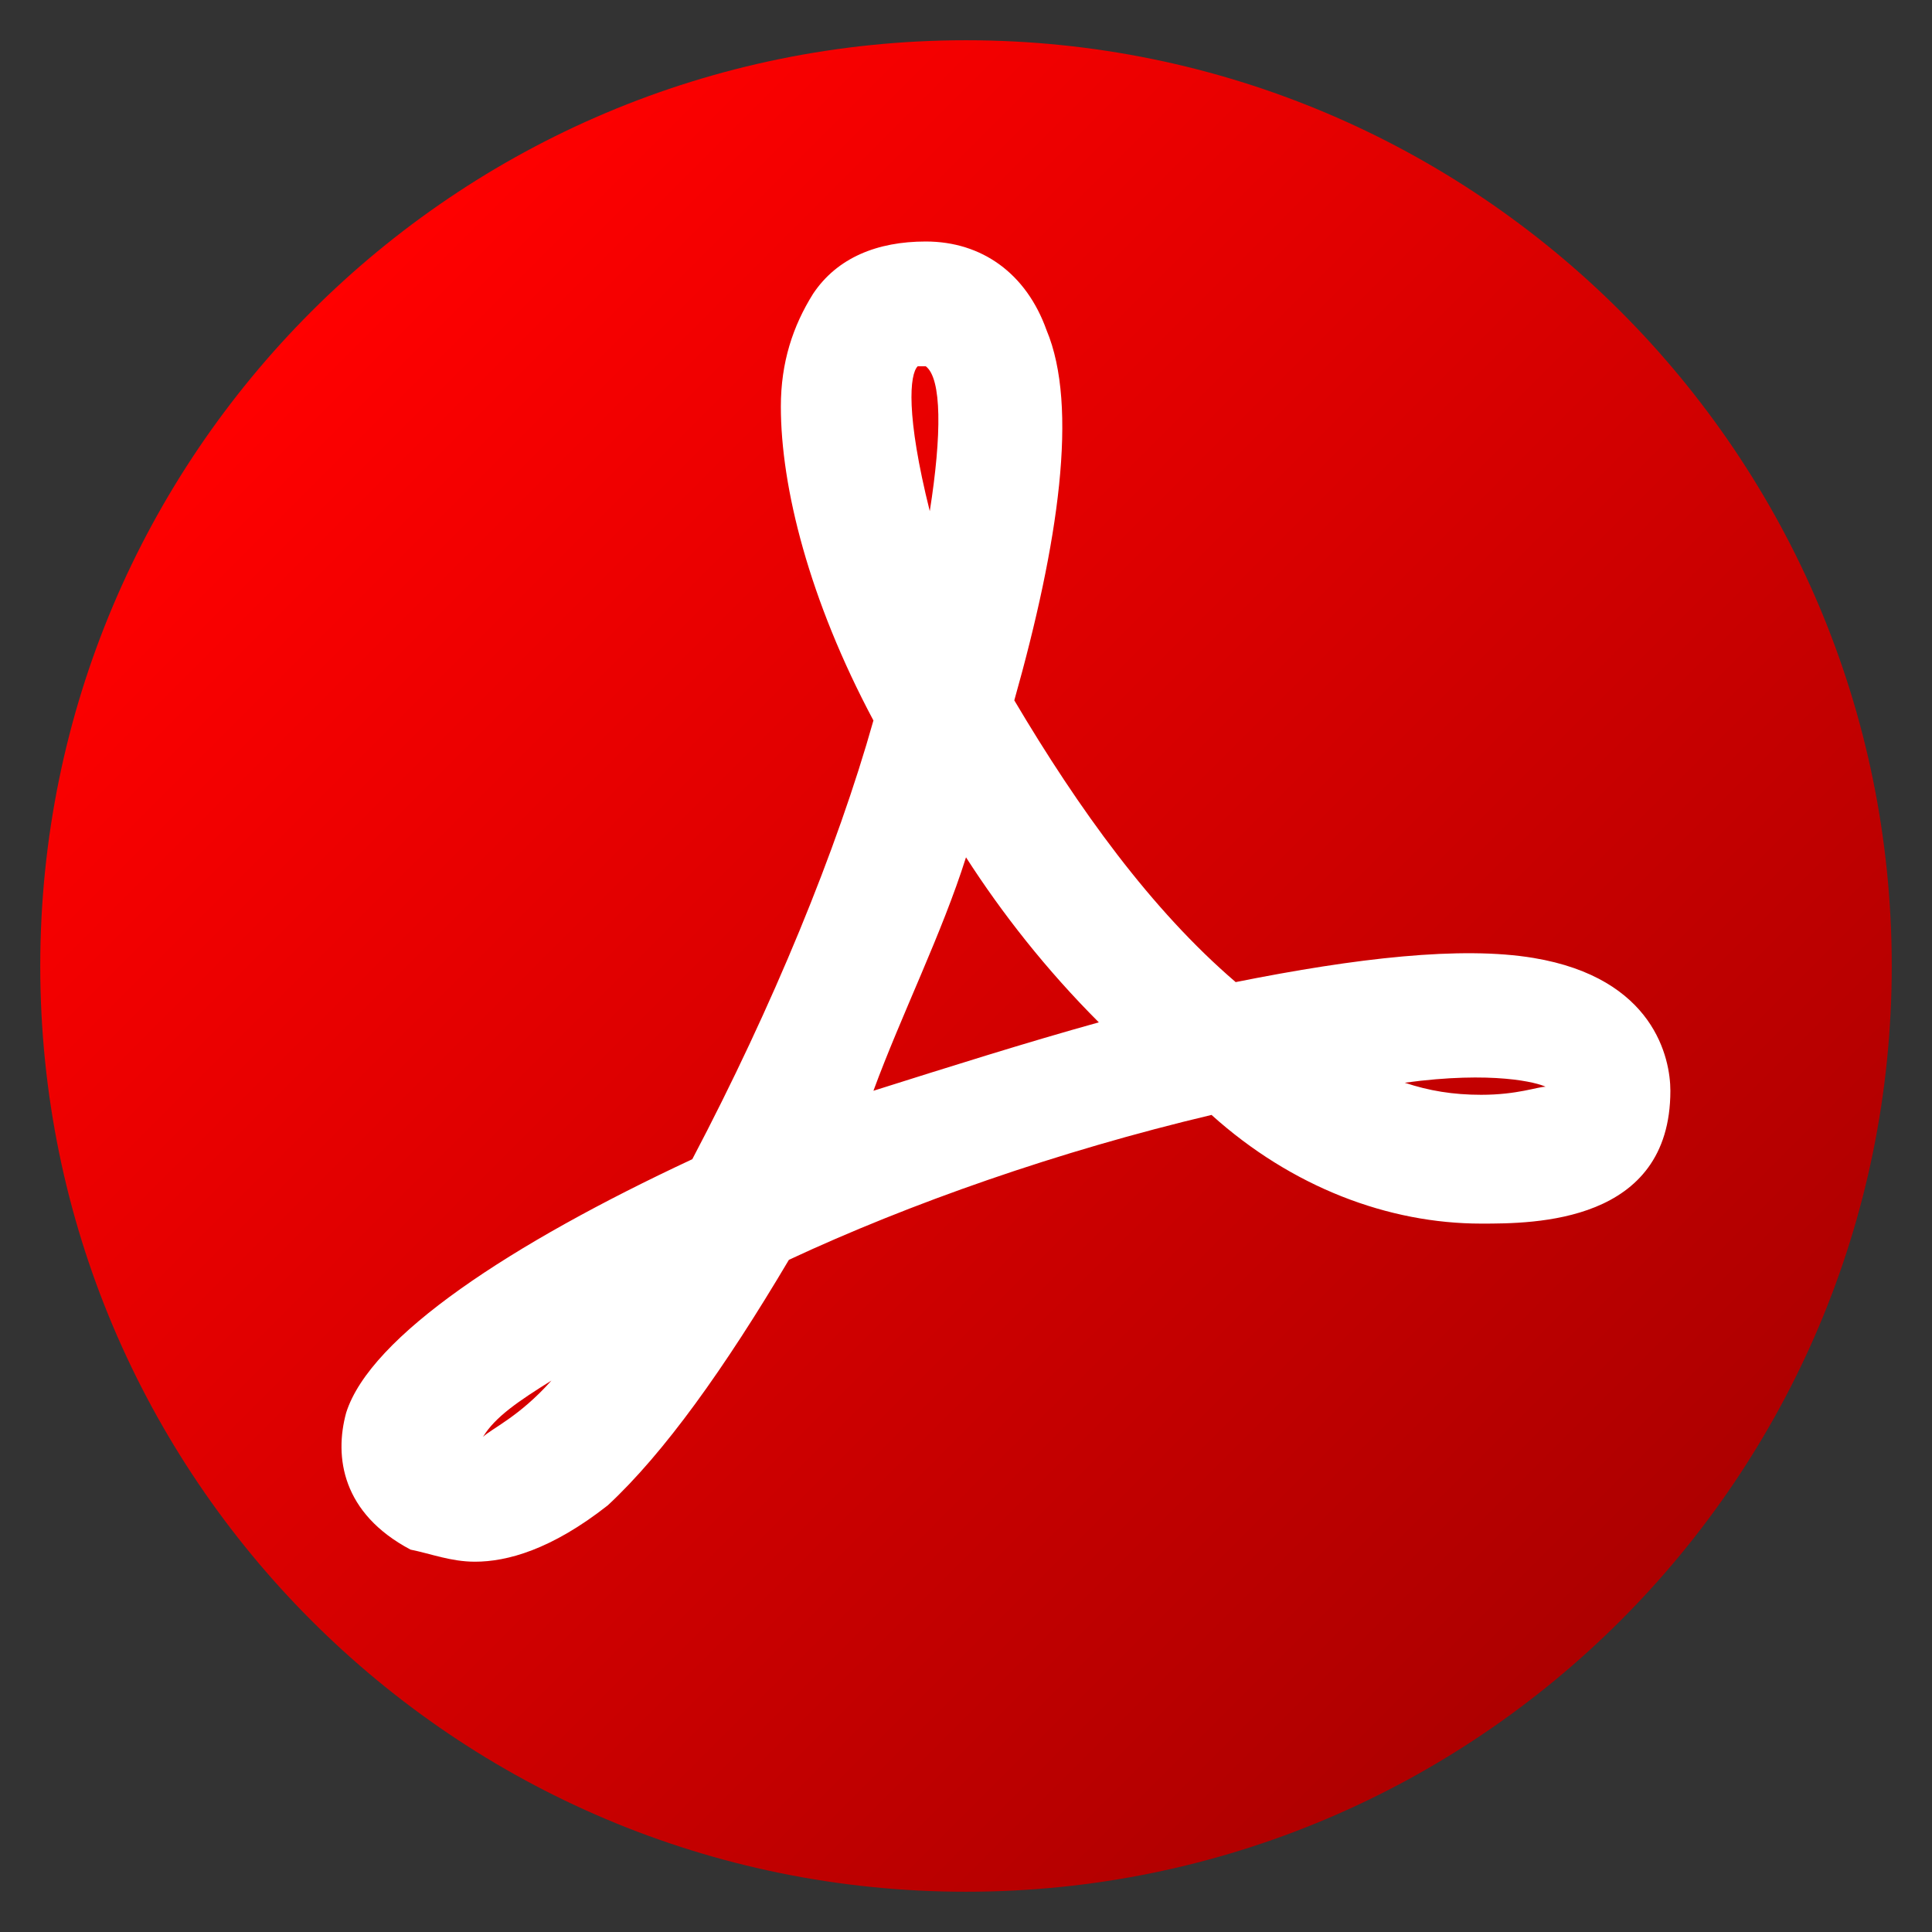
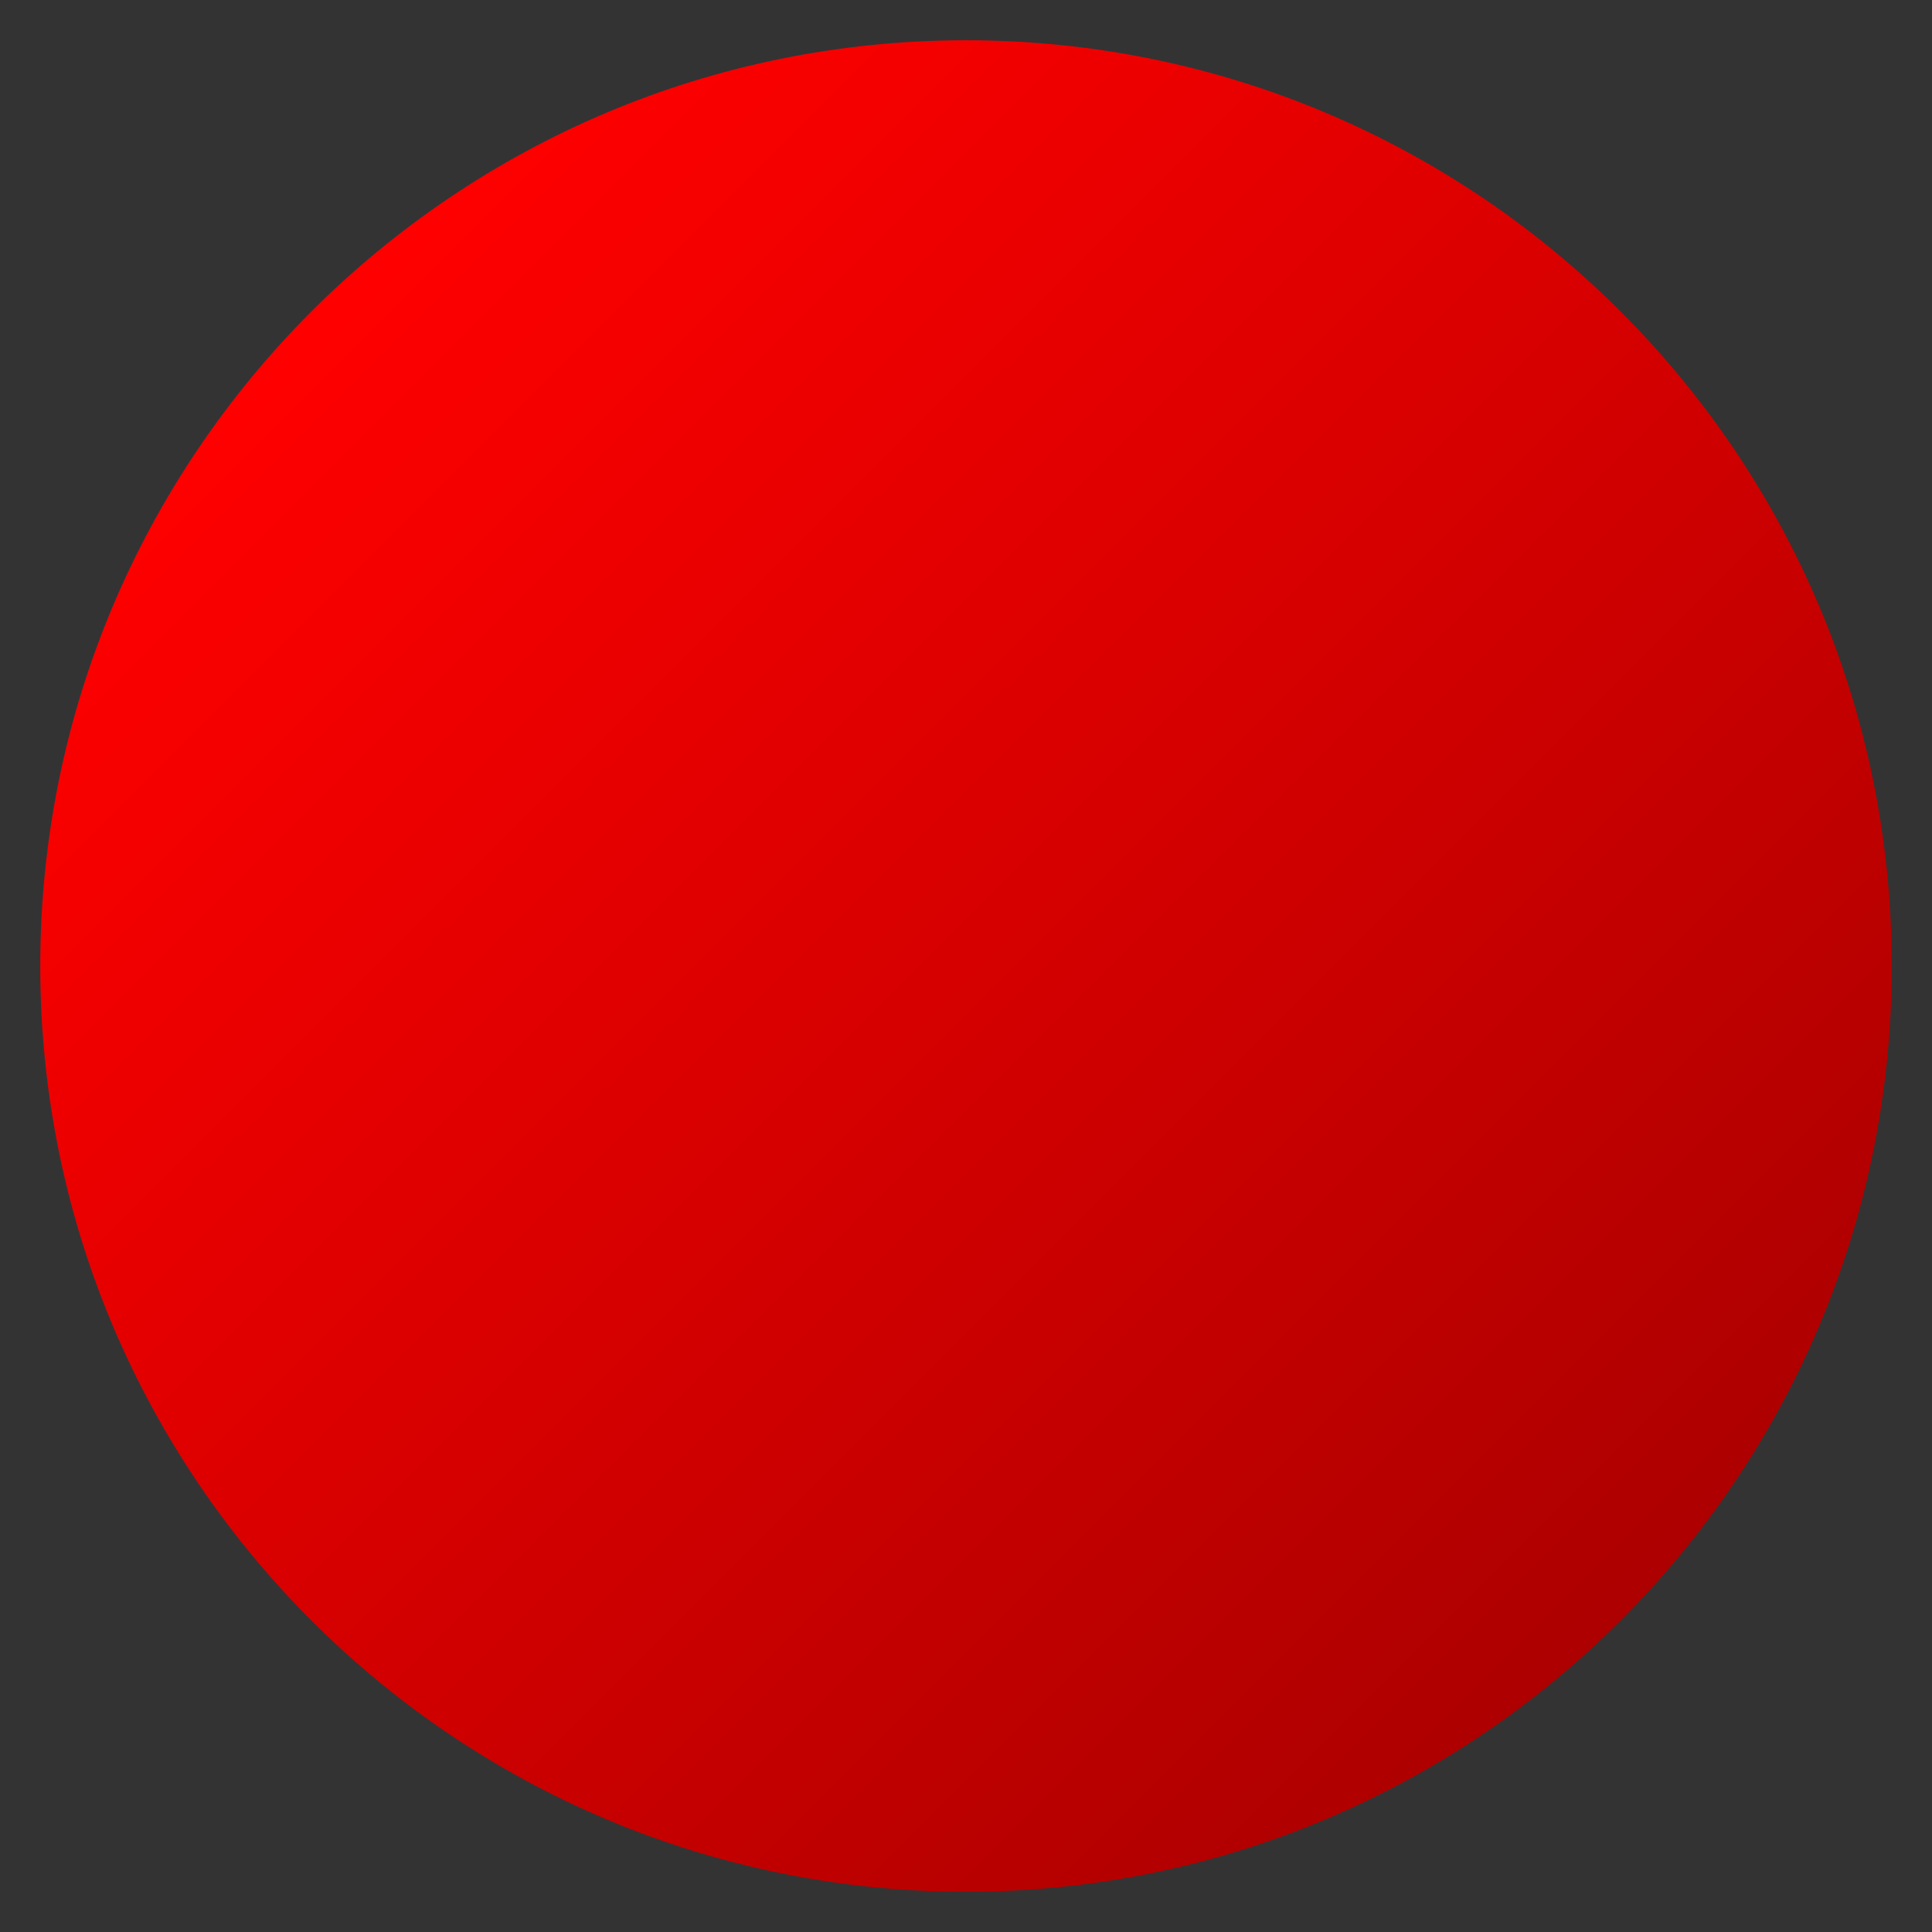
<svg xmlns="http://www.w3.org/2000/svg" enable-background="new 0 0 48 48" viewBox="0 0 48 48">
  <rect x="0" y="0" width="48" height="48" fill="#333333" stroke="none" />
  <linearGradient id="a" gradientUnits="userSpaceOnUse" x1="7.737" x2="40.263" y1="7.737" y2="40.263">
    <stop offset="0" stop-color="#f00" />
    <stop offset="1" stop-color="#ad0000" />
  </linearGradient>
  <path d="m47 24c0 12.7-10.3 23-23 23s-23-10.3-23-23 10.3-23 23-23 23 10.3 23 23z" fill="url(#a)" />
-   <path clip-rule="evenodd" d="m11.8 38.8c-.6 0-1.1-.2-1.6-.3-1.7-.9-1.9-2.3-1.6-3.4.6-1.9 4.1-4.2 8.6-6.3 2-3.8 3.6-7.7 4.5-10.9-1.6-3-2.3-5.8-2.3-7.8 0-1.1.3-2 .8-2.8.6-.9 1.6-1.3 2.8-1.3 1.4 0 2.5.8 3 2.2.8 1.9.3 5.3-.8 9.2 1.6 2.7 3.4 5.2 5.5 7 3-.6 5.6-.9 7.4-.6 3 .5 3.4 2.5 3.4 3.3 0 3.3-3.4 3.3-4.7 3.3-2.3 0-4.7-.9-6.7-2.7-3.8.9-7.5 2.2-10.5 3.6-1.6 2.7-3.1 4.8-4.5 6.1-1.4 1.1-2.5 1.4-3.3 1.4zm1.9-4.5c-.8.5-1.4.9-1.7 1.4.2-.2.9-.5 1.7-1.4zm21.2-7.4c.6.2 1.2.3 1.9.3.9 0 1.4-.2 1.6-.2-.2-.1-1.3-.4-3.5-.1zm-10.9-5.6c-.6 1.9-1.6 3.9-2.3 5.8 1.9-.6 3.8-1.2 5.6-1.7-1.3-1.3-2.4-2.7-3.3-4.1zm-1-12.2c-.2 0-.2 0-.2 0-.2.2-.3 1.2.3 3.6.3-1.9.3-3.3-.1-3.6z" fill="#fff" fill-rule="evenodd" />
</svg>